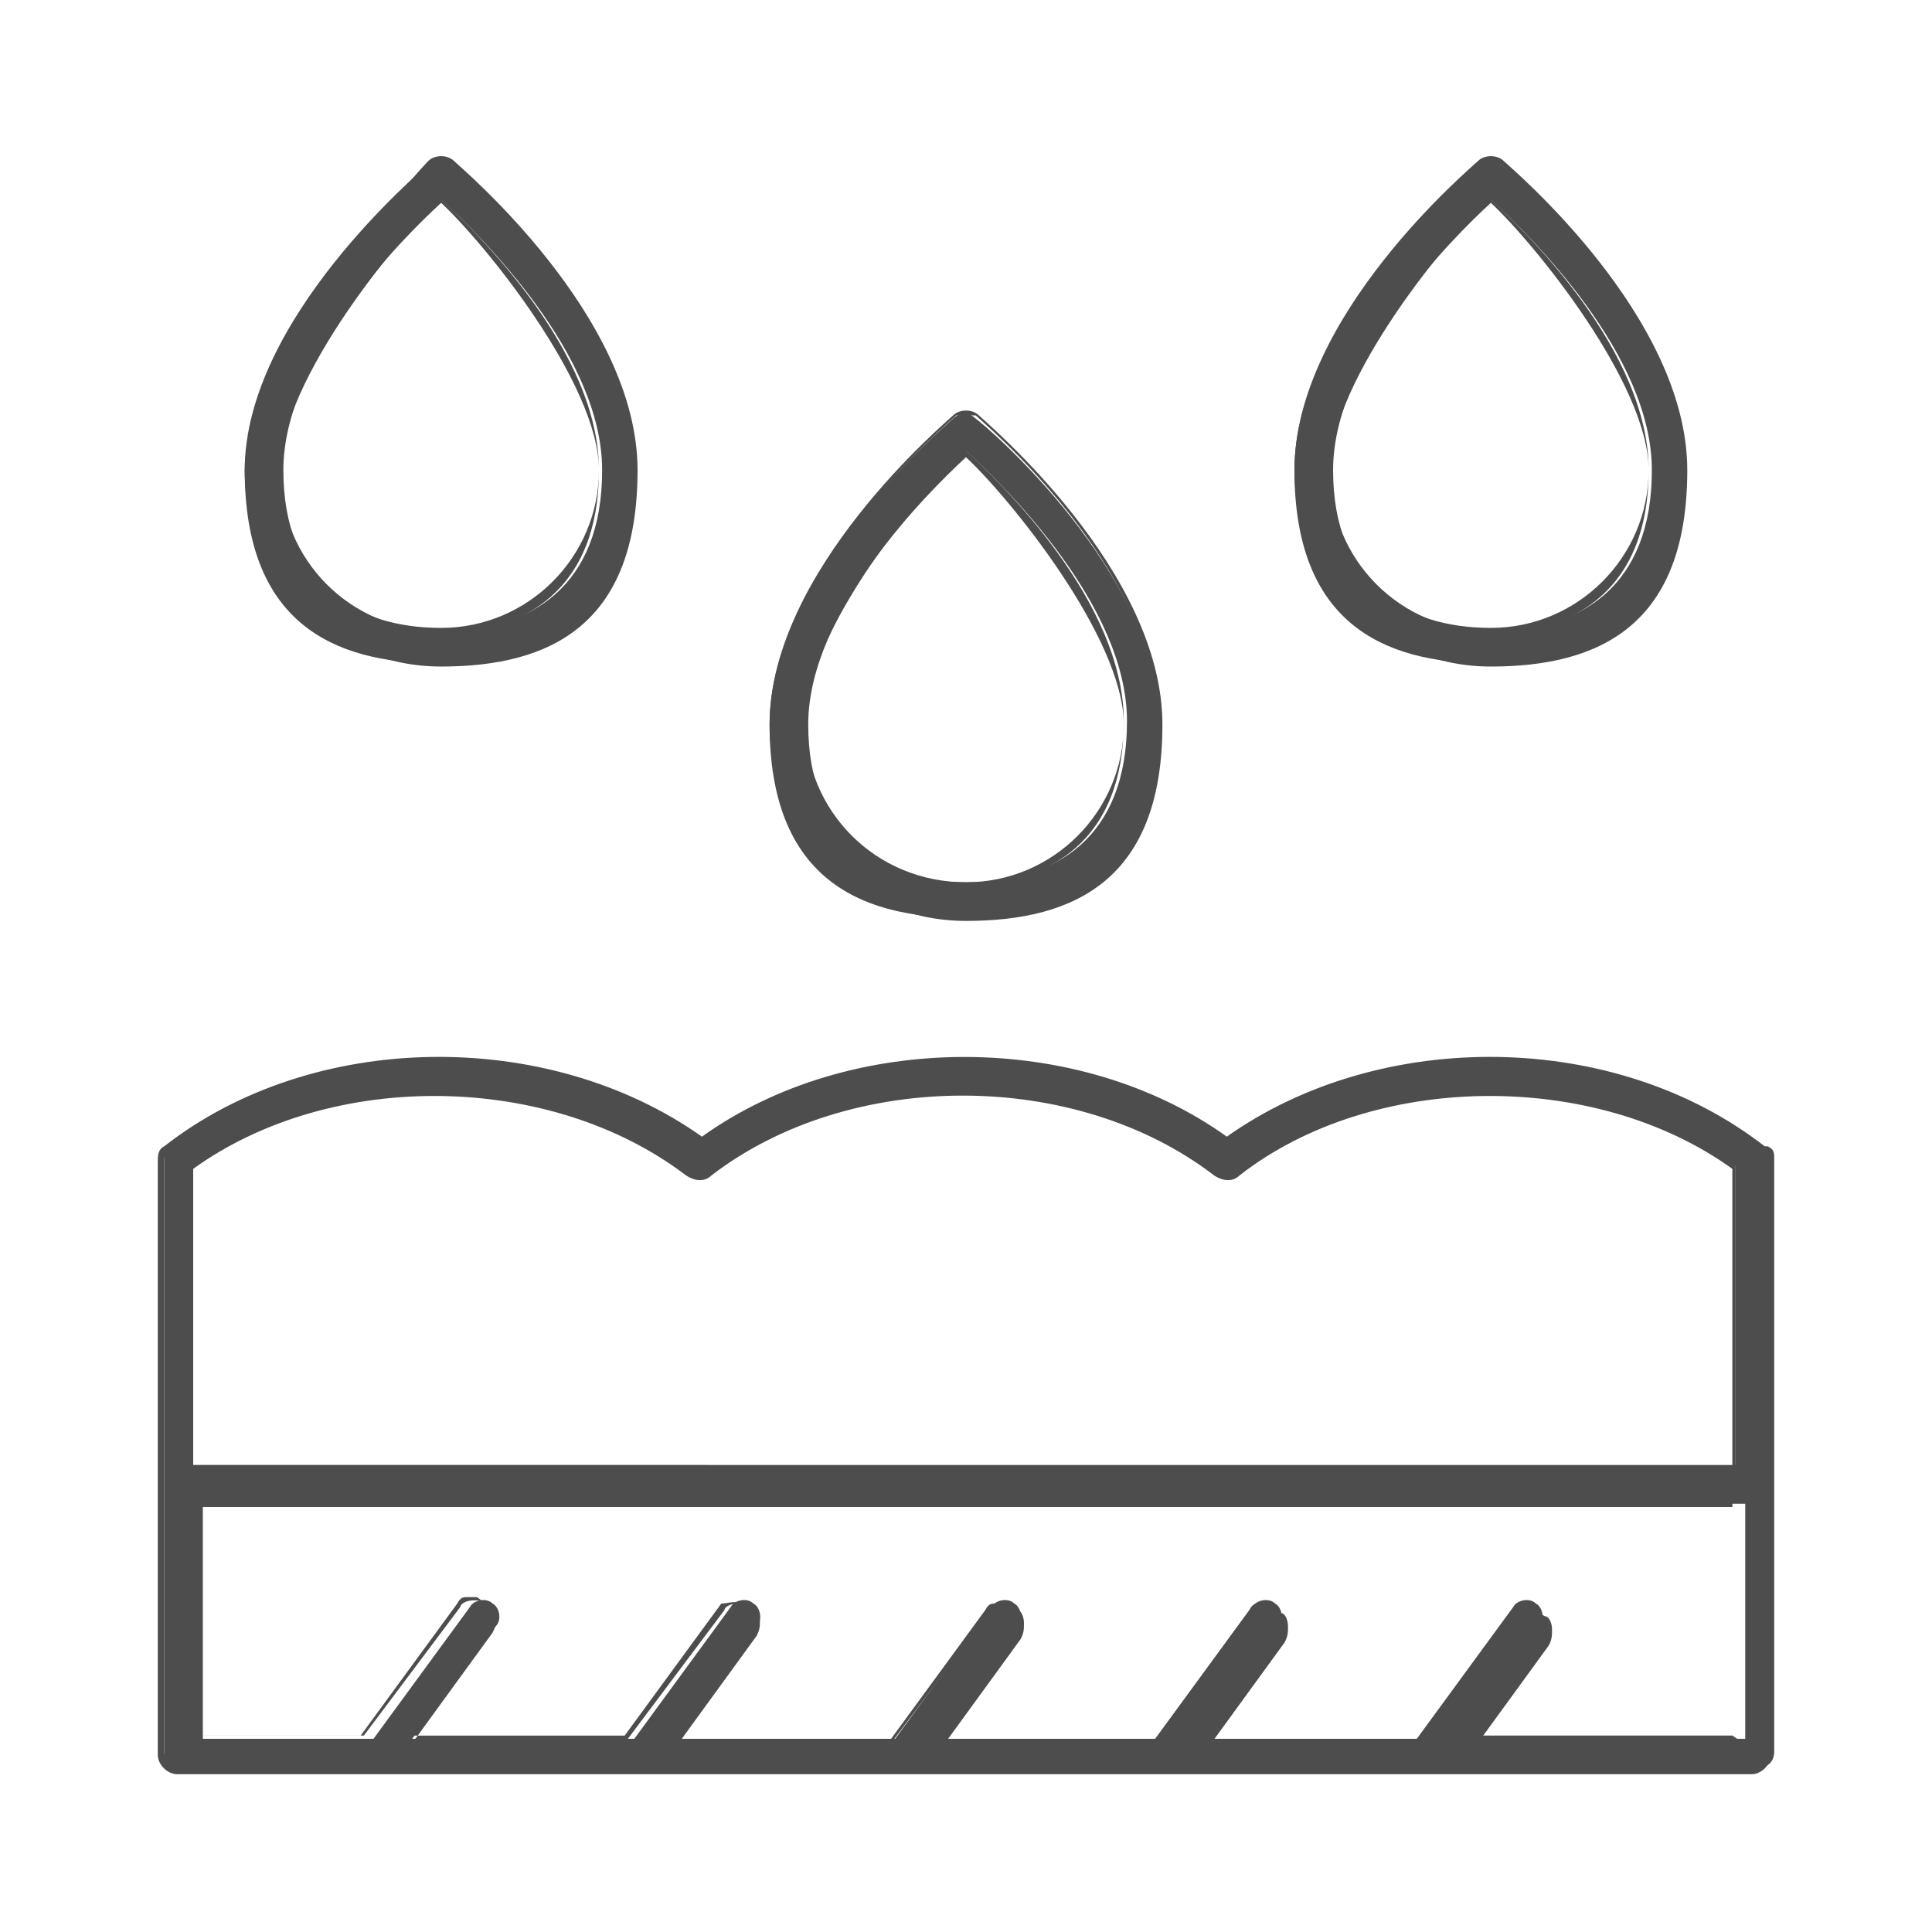
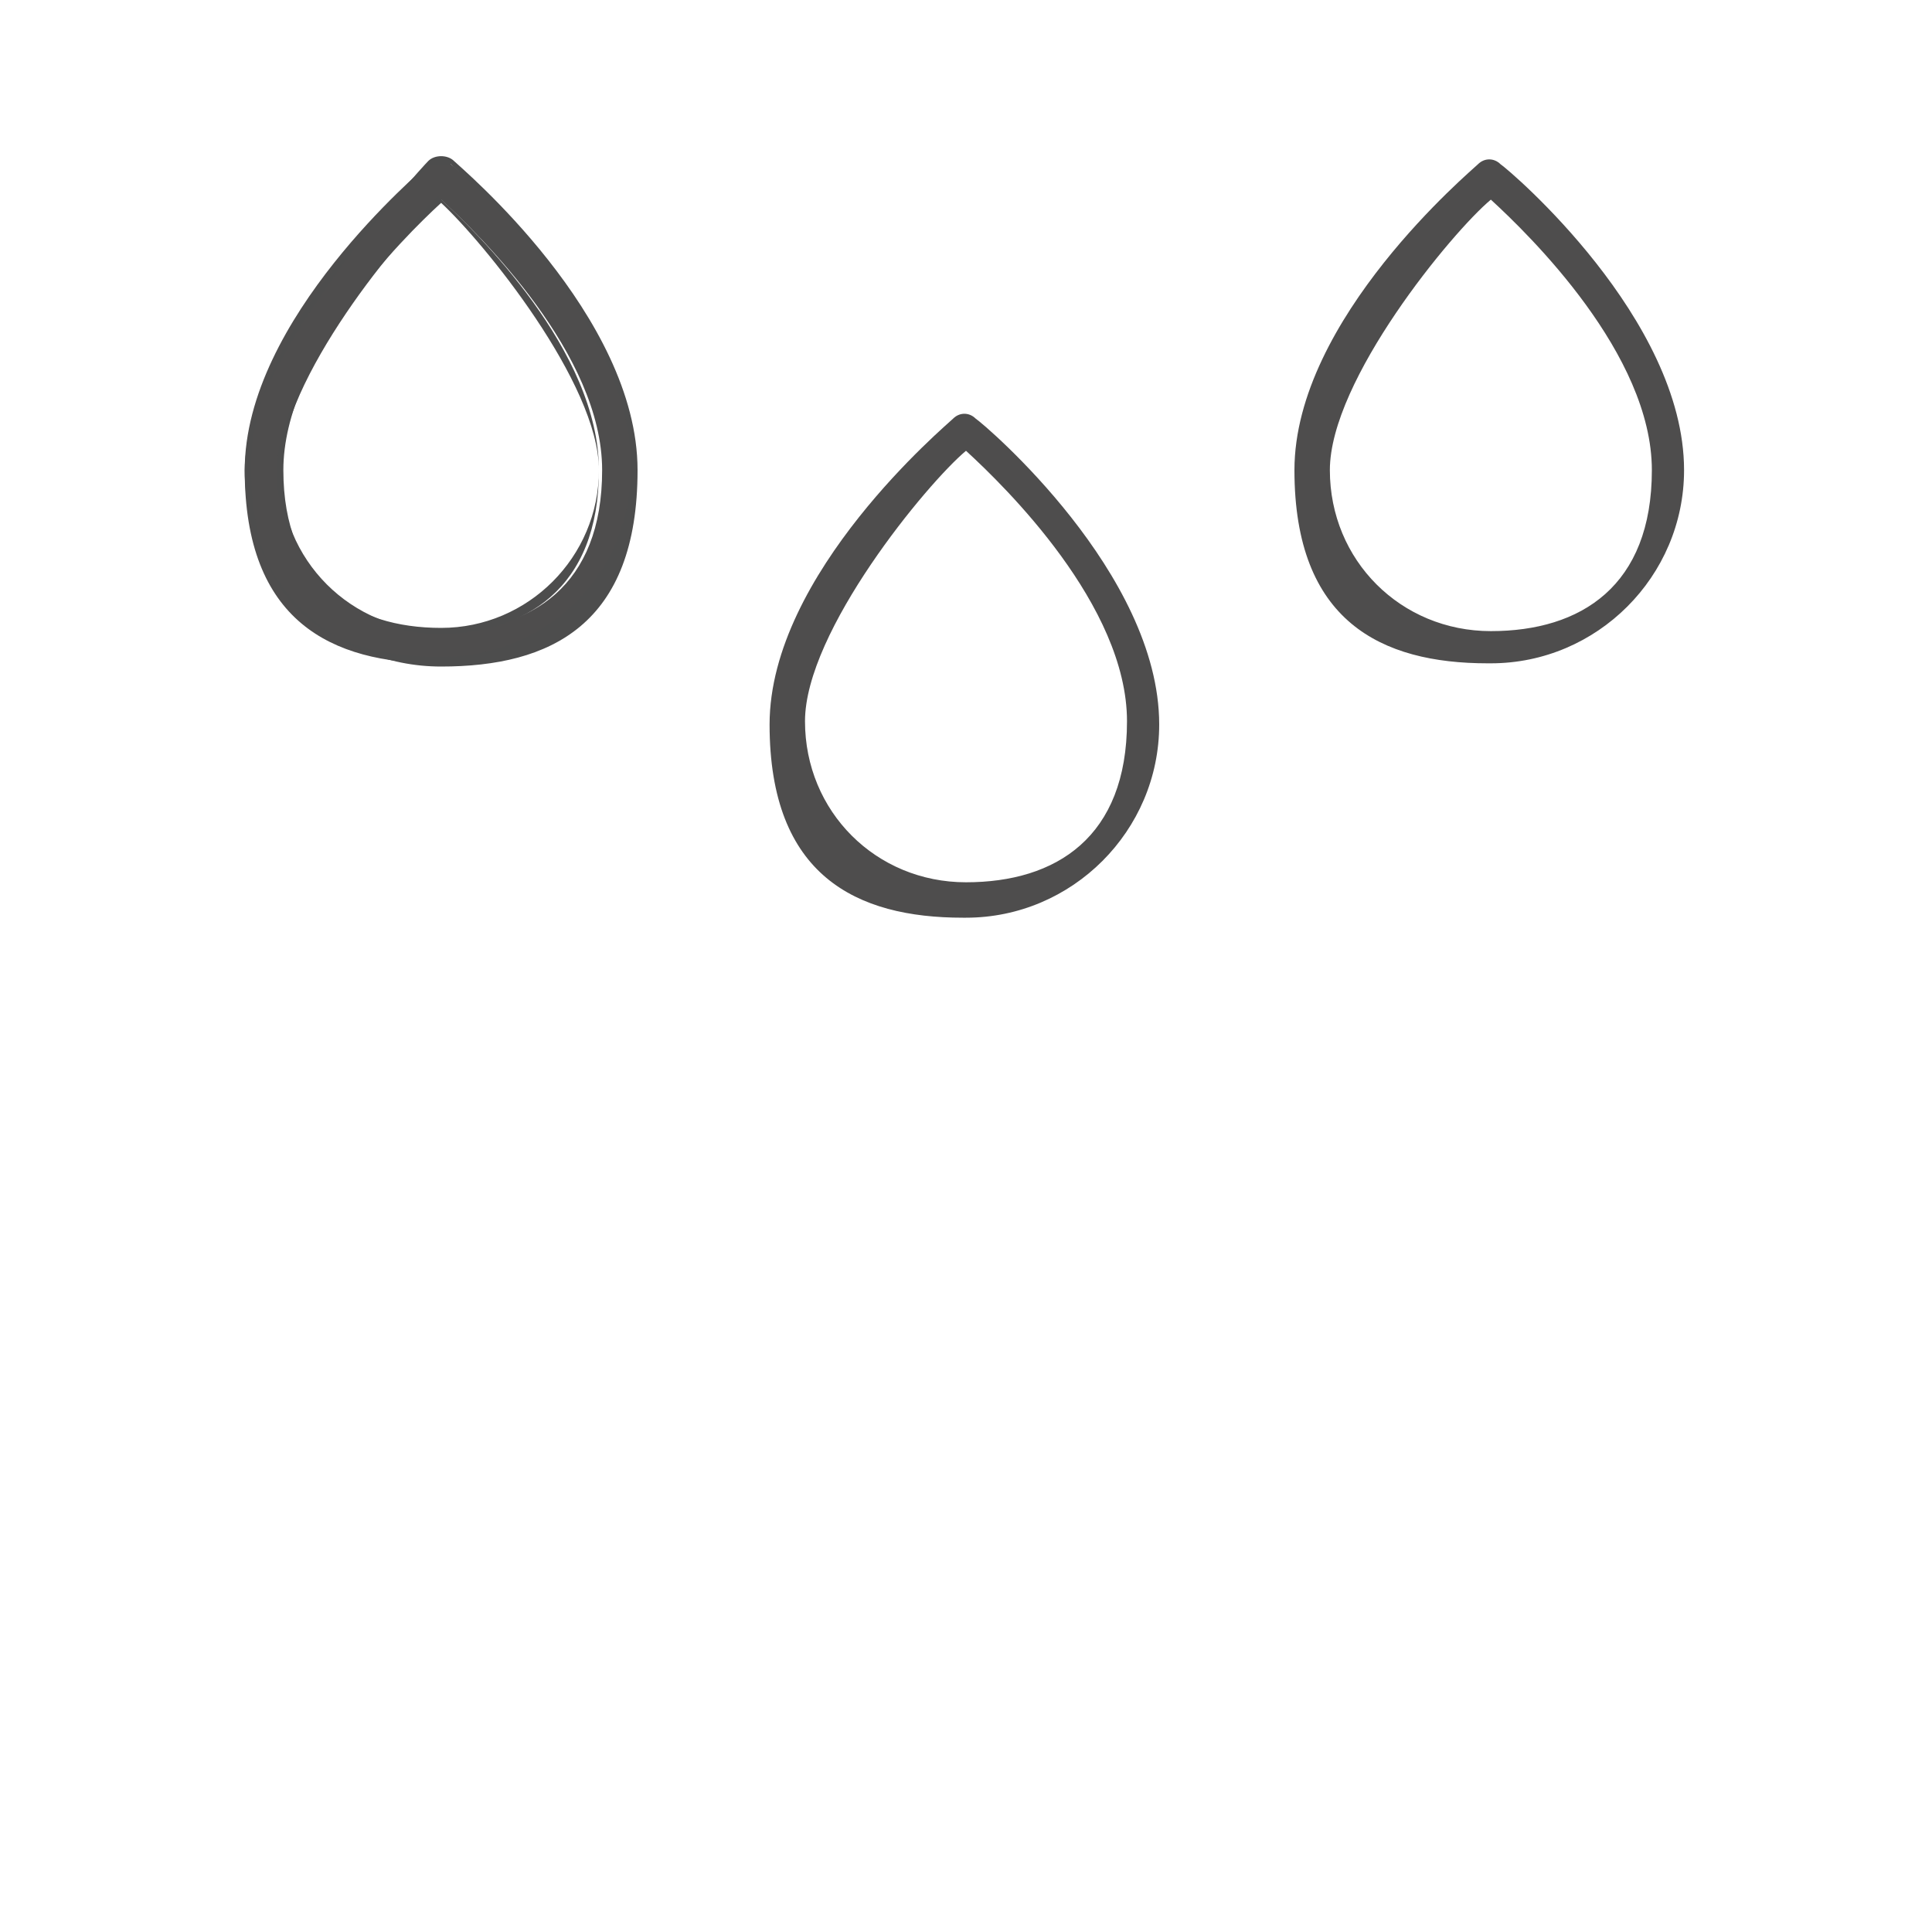
<svg xmlns="http://www.w3.org/2000/svg" id="a" viewBox="0 0 60 60">
  <defs>
    <style>.b{fill:#4d4d4d;}.c{fill:#4e4d4d;}</style>
  </defs>
-   <path class="c" d="M54.8,35.6c-4.6-3.5-11.9-3.6-16.6-.2-4.6-3.3-11.7-3.3-16.3,0-4.7-3.4-12.1-3.3-16.6.2-.1,0-.2.2-.2.4v18.4c0,.3.2.5.5.5h49c.3,0,.5-.2.5-.5v-18.4c0-.2,0-.3-.2-.4ZM21.5,36.4c.2.1.4.1.6,0,4.3-3.3,11.4-3.3,15.7,0,.2.1.4.1.6,0,4.3-3.3,11.2-3.3,15.5-.2v9.3H6v-9.3c4.3-3.2,11.2-3.1,15.5.2ZM45.2,54l2.6-3.5c.2-.2.1-.6-.1-.7-.2-.2-.6-.1-.7.1l-3,4.1h-6.9l2.6-3.5c.2-.2.1-.6-.1-.7-.2-.2-.6-.1-.7.1l-3,4.1h-6.9l2.6-3.5c.2-.2.1-.6-.1-.7-.2-.2-.6-.1-.7.1l-3,4.1h-6.9l2.6-3.5c.2-.2.1-.6-.1-.7-.2-.2-.6-.1-.7.1l-3,4.1h-6.9l2.6-3.5c.2-.2.1-.6-.1-.7-.2-.2-.6-.1-.7.1l-3,4.1h-5.3v-7.3h47.9v7.3h-8.7Z" />
-   <path class="b" d="M54.5,55.1H5.5c-.3,0-.6-.3-.6-.6v-18.4c0-.2,0-.4.2-.5,4.6-3.6,11.9-3.7,16.7-.3,4.6-3.3,11.7-3.3,16.3,0,4.8-3.4,12.1-3.3,16.7.3h0c.2.1.2.3.2.5v18.4c0,.3-.3.6-.6.6ZM13.7,33c-3,0-6.1.9-8.4,2.7-.1,0-.2.2-.2.3v18.4c0,.2.2.4.4.4h49c.2,0,.4-.2.4-.4v-18.4c0-.1,0-.2-.2-.3h0c-4.6-3.5-11.8-3.6-16.5-.2h0s0,0,0,0c-4.5-3.3-11.7-3.3-16.2,0h0s0,0,0,0c-2.3-1.7-5.2-2.5-8.1-2.5ZM54.1,54.1h-9v-.2c.1,0,2.7-3.5,2.7-3.5,0,0,0-.2,0-.3,0-.1,0-.2-.2-.3s-.2,0-.3,0c-.1,0-.2,0-.3.2l-3,4.1h-7.1v-.2c.1,0,2.7-3.5,2.7-3.5,0,0,0-.2,0-.3,0-.1,0-.2-.2-.3s-.2,0-.3,0c-.1,0-.2,0-.3.2l-3,4.1h-7.1v-.2c.1,0,2.7-3.5,2.7-3.5,0,0,0-.2,0-.3s0-.2-.2-.3c0,0-.2,0-.3,0-.1,0-.2,0-.3.2l-3,4.1h-7.1v-.2c.1,0,2.7-3.5,2.7-3.5,0,0,0-.2,0-.3,0-.1,0-.2-.2-.3-.2-.1-.4,0-.6,0l-3,4.1h-7.1v-.2c.1,0,2.7-3.5,2.7-3.5,0,0,0-.2,0-.3s0-.2-.2-.3c0,0-.2,0-.3,0-.1,0-.2,0-.3.2l-3,4.1h-5.5v-7.5h48.1v7.5ZM45.4,53.9h8.4v-7.1H6.1v7.1h5.2l3-4c0-.1.2-.2.4-.2.2,0,.3,0,.5.1s.2.2.2.4c0,.2,0,.3-.1.5l-2.4,3.3h6.6l3-4c0-.1.2-.2.4-.2.2,0,.3,0,.5.1.1,0,.2.2.2.4,0,.2,0,.3-.1.5l-2.4,3.3h6.6l3-4c0-.1.2-.2.4-.2.2,0,.3,0,.5.1.1,0,.2.2.2.4,0,.2,0,.3-.1.5l-2.4,3.3h6.6l3-4c0-.1.2-.2.4-.2.2,0,.3,0,.5.1.1,0,.2.2.2.4,0,.2,0,.3-.1.5l-2.4,3.3h6.6l3-4c0-.1.2-.2.4-.2.2,0,.3,0,.5.1.1,0,.2.2.2.4,0,.2,0,.3-.1.5l-2.4,3.3ZM54.1,45.7H5.9v-9.5h0c4.4-3.2,11.4-3.2,15.6.1h0c.1.1.4.1.5,0,4.4-3.4,11.5-3.4,15.8,0,.1.1.4.1.5,0,4.3-3.3,11.3-3.4,15.6-.2h0v9.5ZM6.1,45.5h47.7v-9.2c-4.3-3.1-11.2-3-15.3.2-.2.2-.5.2-.8,0-4.3-3.3-11.3-3.3-15.6,0-.2.2-.5.2-.8,0h0c-4.2-3.2-11-3.3-15.3-.2v9.2Z" />
  <path class="c" d="M30,28.5c3.3,0,6-2.7,6-6,0-4.7-5.4-9.3-5.7-9.5-.2-.2-.5-.2-.7,0-.2.2-5.7,4.8-5.7,9.5s2.7,6,6,6ZM30,14c1.2,1.1,5,4.8,5,8.4s-2.2,5-5,5-5-2.2-5-5,3.8-7.4,5-8.4Z" />
-   <path class="b" d="M30,28.6c-3.4,0-6.1-2.7-6.1-6.1,0-4.8,5.5-9.4,5.7-9.6.2-.2.6-.2.8,0,.2.2,5.7,4.8,5.7,9.6s-2.7,6.1-6.1,6.1ZM30,12.9c0,0-.2,0-.3,0-.2.2-5.6,4.7-5.6,9.4s2.6,5.9,5.9,5.9,5.9-2.6,5.9-5.9c0-4.7-5.4-9.2-5.6-9.4,0,0-.2,0-.3,0ZM30,27.5c-2.8,0-5.1-2.3-5.1-5.1s3.8-7.4,5-8.5h0c0,0,0,0,0,0,1.2,1.1,5,4.8,5,8.5s-2.3,5.1-5.1,5.1ZM30,14.2c-1.2,1.1-4.9,4.8-4.9,8.3s2.2,4.9,4.9,4.9,4.9-2.2,4.9-4.9-3.6-7.1-4.9-8.3Z" />
  <path class="c" d="M13.7,20.6c3.3,0,6-2.7,6-6,0-4.7-5.4-9.3-5.7-9.5-.2-.2-.5-.2-.7,0-.2.2-5.7,4.8-5.7,9.5s2.7,6,6,6ZM13.7,6.2c1.2,1.1,5,4.8,5,8.4s-2.2,5-5,5-5-2.2-5-5,3.8-7.4,5-8.4Z" />
  <path class="b" d="M13.7,20.7c-3.4,0-6.1-2.7-6.1-6.1s5.5-9.4,5.7-9.6c.2-.2.6-.2.8,0,.2.2,5.7,4.8,5.7,9.6s-2.7,6.1-6.1,6.1ZM13.7,5.1c0,0-.2,0-.3,0-.2.2-5.6,4.8-5.6,9.4s2.6,5.9,5.9,5.9,5.9-2.6,5.9-5.9c0-4.7-5.4-9.2-5.6-9.4,0,0-.2,0-.3,0ZM13.7,19.7c-2.8,0-5.1-2.3-5.1-5.1s3.8-7.4,5-8.5h0c0,0,0,0,0,0,1.2,1.1,5,4.8,5,8.5s-2.3,5.1-5.1,5.1ZM13.7,6.3c-1.2,1.1-4.9,4.8-4.9,8.3s2.2,4.9,4.9,4.9,4.9-2.2,4.9-4.9-3.6-7.1-4.9-8.3Z" />
  <path class="c" d="M46.3,20.6c3.3,0,6-2.7,6-6,0-4.7-5.4-9.3-5.7-9.5-.2-.2-.5-.2-.7,0-.2.2-5.7,4.8-5.7,9.5s2.7,6,6,6ZM46.3,6.2c1.2,1.1,5,4.8,5,8.4s-2.2,5-5,5-5-2.2-5-5,3.8-7.4,5-8.4Z" />
-   <path class="b" d="M46.3,20.7c-3.4,0-6.1-2.7-6.1-6.1,0-4.8,5.5-9.4,5.7-9.6.2-.2.6-.2.8,0,.2.2,5.7,4.8,5.7,9.6s-2.7,6.1-6.1,6.1ZM46.3,5.1c0,0-.2,0-.3,0-.2.2-5.6,4.7-5.6,9.4s2.7,5.9,5.9,5.9,5.9-2.6,5.9-5.9c0-4.7-5.4-9.2-5.6-9.4,0,0-.2,0-.3,0ZM46.3,19.7c-2.8,0-5.1-2.3-5.1-5.1s3.8-7.4,5-8.5h0c0,0,0,0,0,0,1.2,1.1,5,4.8,5,8.5s-2.3,5.1-5.1,5.1ZM46.3,6.3c-1.2,1.1-4.9,4.8-4.9,8.3s2.2,4.9,4.9,4.9,4.9-2.2,4.9-4.9-3.6-7.1-4.9-8.3Z" />
</svg>